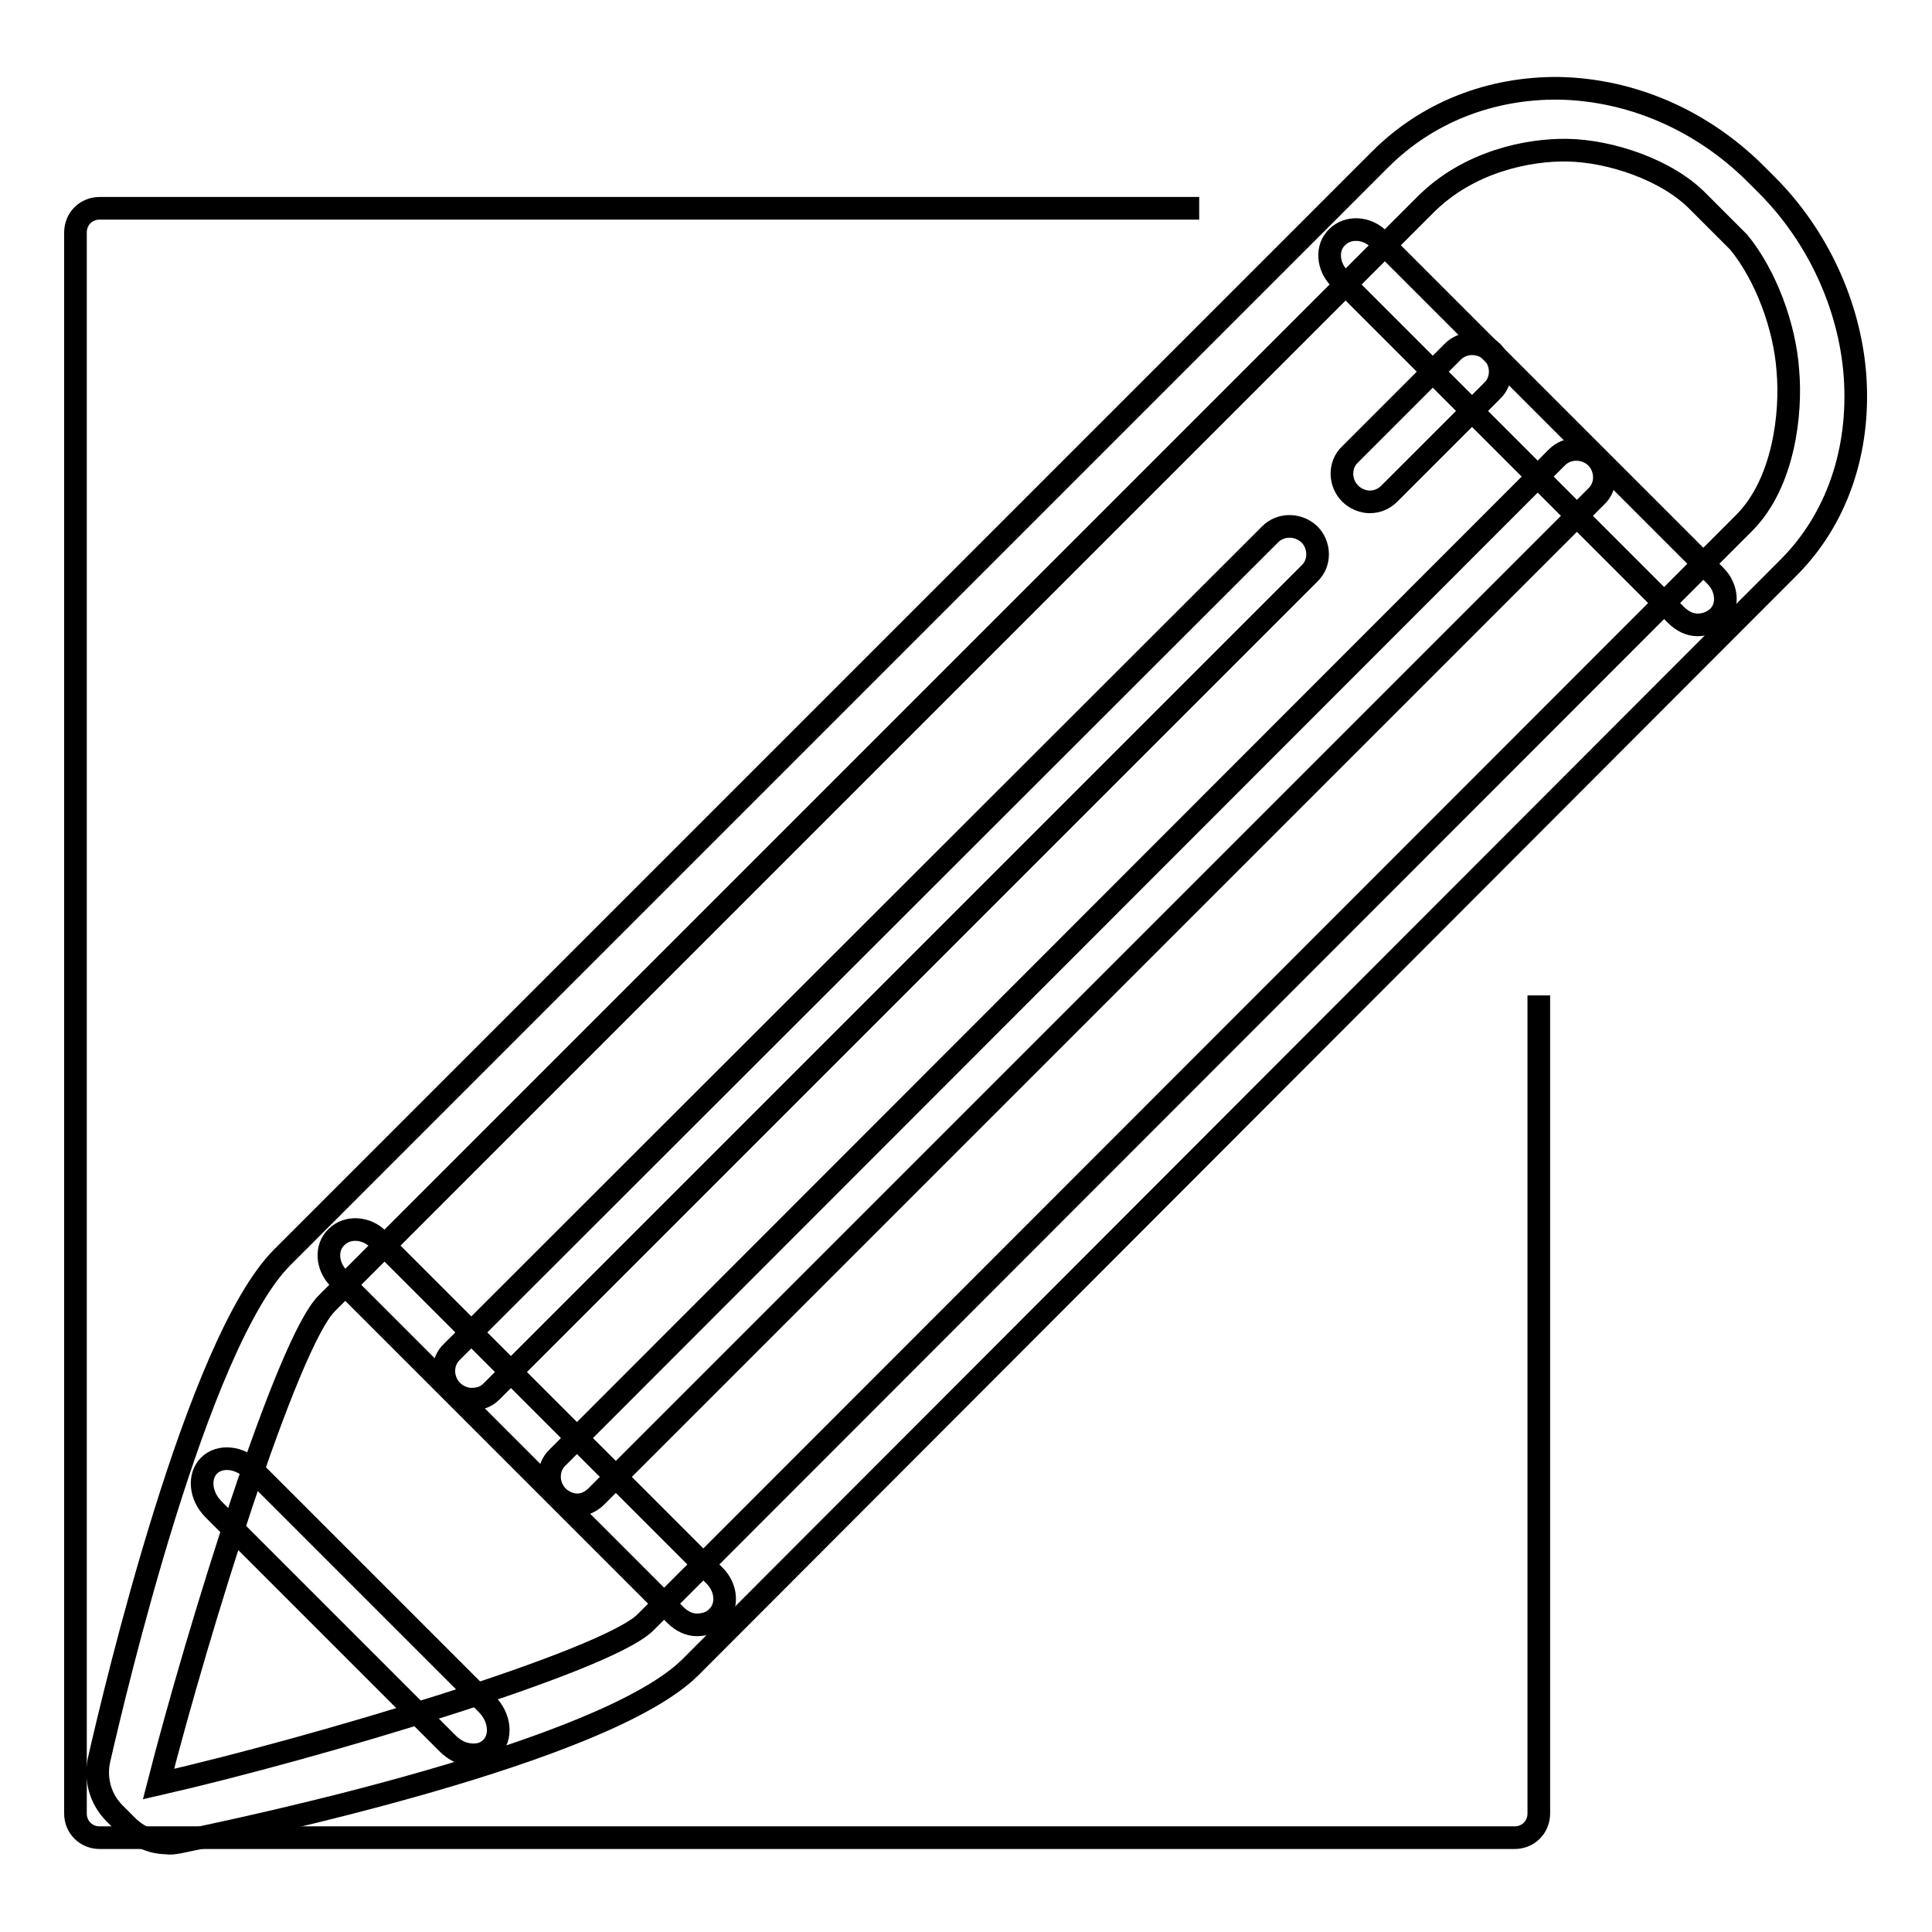
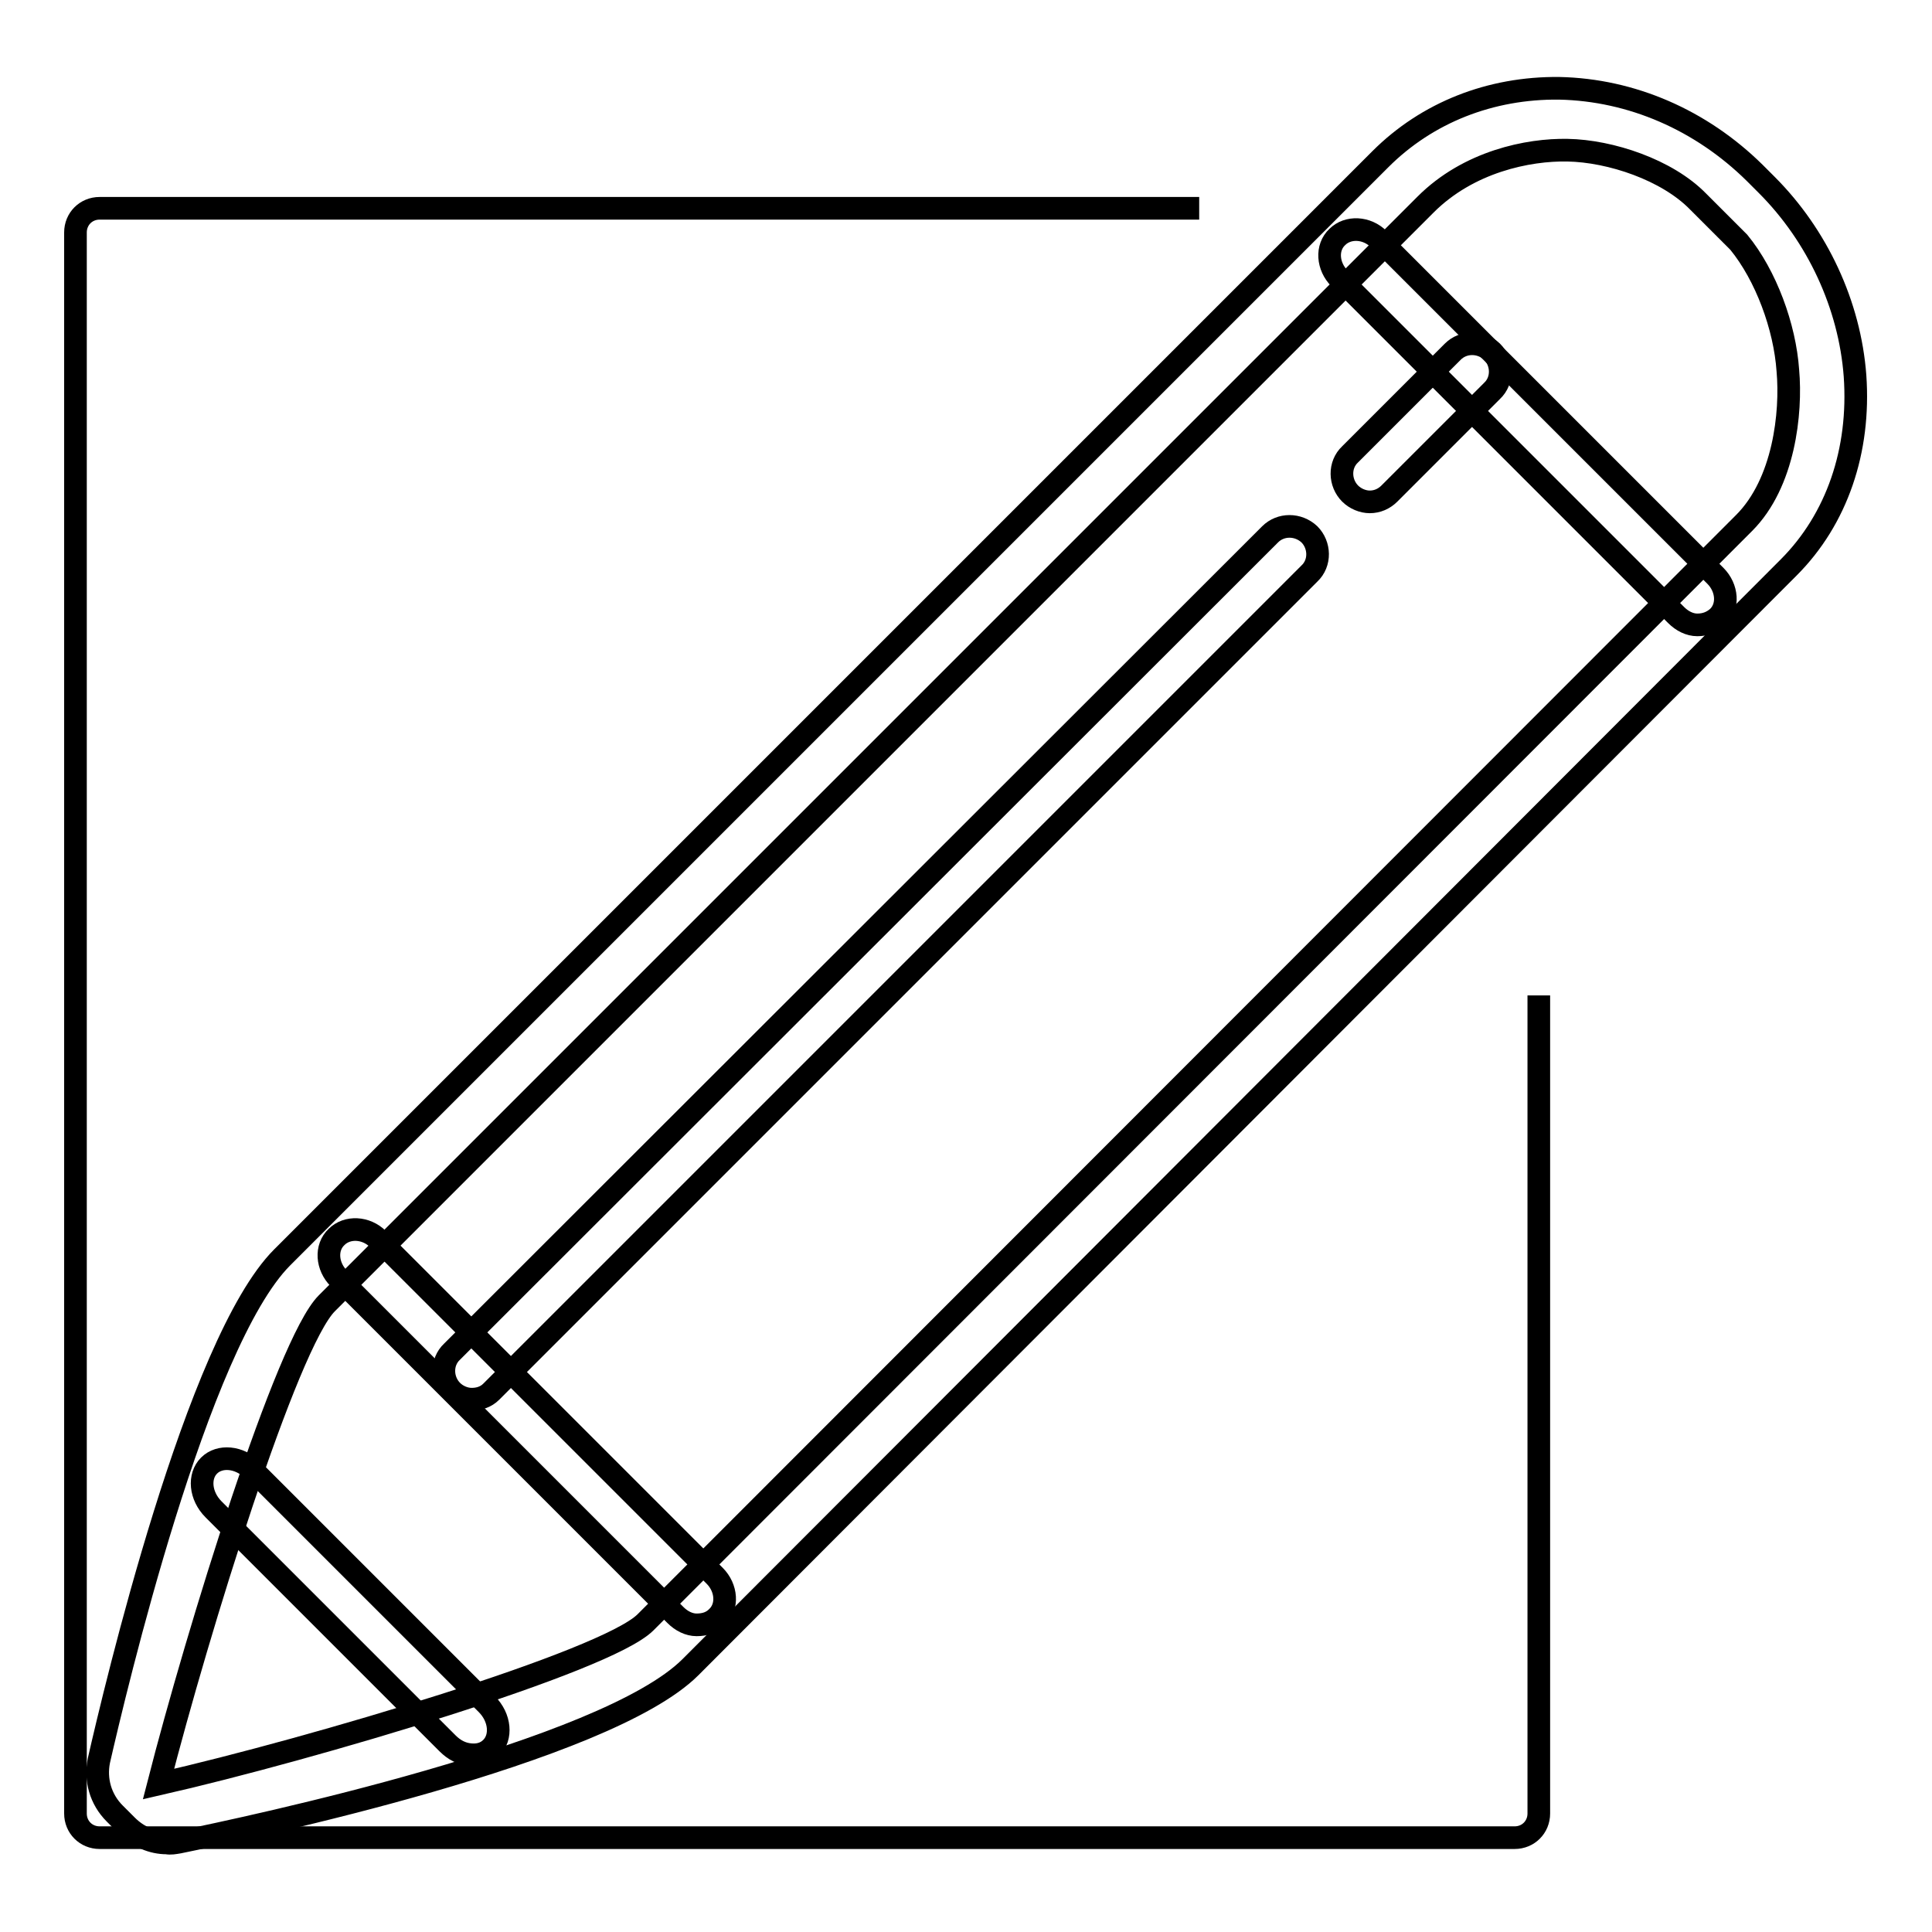
<svg xmlns="http://www.w3.org/2000/svg" version="1.1" x="0px" y="0px" viewBox="0 0 256 256" enable-background="new 0 0 256 256" xml:space="preserve">
  <g>
    <g>
      <path stroke-width="3" fill-opacity="0" stroke="#000000" d="M203.9,131.9v108.4c0,1.8-1.4,3.2-3.2,3.2H13.2c-1.8,0-3.2-1.4-3.2-3.2V30.8c0-1.8,1.4-3.2,3.2-3.2h145.7" />
      <path stroke-width="3" fill-opacity="0" stroke="#000000" d="M22.1,244.2c-1.9,0-3.8-0.8-5.3-2.3l-1.6-1.6c-1.9-1.9-2.6-4.5-2.1-7c2.1-9.2,13-55.4,24.3-66.7L182.9,21.1c6.2-6.2,14.6-9.5,23.7-9.4c9.6,0.2,18.8,4.2,25.9,11.2l1.6,1.6c6.7,6.7,11,15.9,11.7,25.3c0.7,9.9-2.4,19-8.8,25.4L91.5,220.9c-11.3,11.3-58.5,21.3-67.8,23.2C23.1,244.2,22.6,244.3,22.1,244.2z M207.7,19.9c-5.2-0.1-13.1,1.5-18.8,7.2L43.3,172.7c-5.3,5.3-17.1,43.4-22.3,63.7c20.6-4.7,59.2-16.2,64.5-21.4L231.1,69.3c5.3-5.3,6.3-14.6,5.8-20.2c-0.4-5.8-2.9-12.6-6.5-17l-5.4-5.4C220.9,22.5,213.4,20,207.7,19.9z" />
      <path stroke-width="3" fill-opacity="0" stroke="#000000" d="M224.9,82.8c-1,0-2-0.5-2.8-1.3l-44.6-44.6c-1.6-1.6-1.8-4.1-0.3-5.5c1.4-1.4,3.9-1.3,5.5,0.3l44.6,44.6c1.6,1.6,1.8,4.1,0.3,5.5C226.8,82.5,225.9,82.8,224.9,82.8z" />
      <path stroke-width="3" fill-opacity="0" stroke="#000000" d="M92.3,215.3c-1,0-2-0.5-2.8-1.3l-44.6-44.6c-1.6-1.6-1.8-4.1-0.3-5.5c1.4-1.4,3.9-1.3,5.5,0.3l44.6,44.6c1.6,1.6,1.8,4.1,0.3,5.5C94.3,215,93.4,215.3,92.3,215.3z" />
      <path stroke-width="3" fill-opacity="0" stroke="#000000" d="M62.3,232.5c-1.1-0.1-2.1-0.6-3-1.5l-31-31c-1.8-1.8-2-4.4-0.6-5.8c1.4-1.4,4-1.2,5.8,0.6l31,31c1.8,1.8,2,4.4,0.6,5.8C64.3,232.4,63.3,232.6,62.3,232.5z" />
      <path stroke-width="3" fill-opacity="0" stroke="#000000" d="M62.5,185.4c-0.9,0-1.9-0.4-2.6-1.1c-1.4-1.4-1.5-3.8,0-5.2L168.3,70.8c1.4-1.4,3.7-1.4,5.2,0c1.4,1.4,1.5,3.8,0,5.2L65.1,184.4C64.4,185.1,63.5,185.4,62.5,185.4z" />
      <path stroke-width="3" fill-opacity="0" stroke="#000000" d="M181.5,66.5c-0.9,0-1.9-0.4-2.6-1.1c-1.4-1.4-1.5-3.8,0-5.2l13.6-13.6c1.4-1.4,3.7-1.4,5.2,0c1.4,1.4,1.5,3.8,0,5.2l-13.6,13.6C183.4,66.1,182.5,66.5,181.5,66.5z" />
-       <path stroke-width="3" fill-opacity="0" stroke="#000000" d="M76.5,199.4c-0.9,0-1.9-0.4-2.6-1.1c-1.4-1.4-1.5-3.8,0-5.2L206.3,60.6c1.4-1.4,3.7-1.4,5.2,0c1.4,1.4,1.5,3.8,0,5.2L79,198.3C78.3,199,77.4,199.4,76.5,199.4z" />
    </g>
  </g>
</svg>